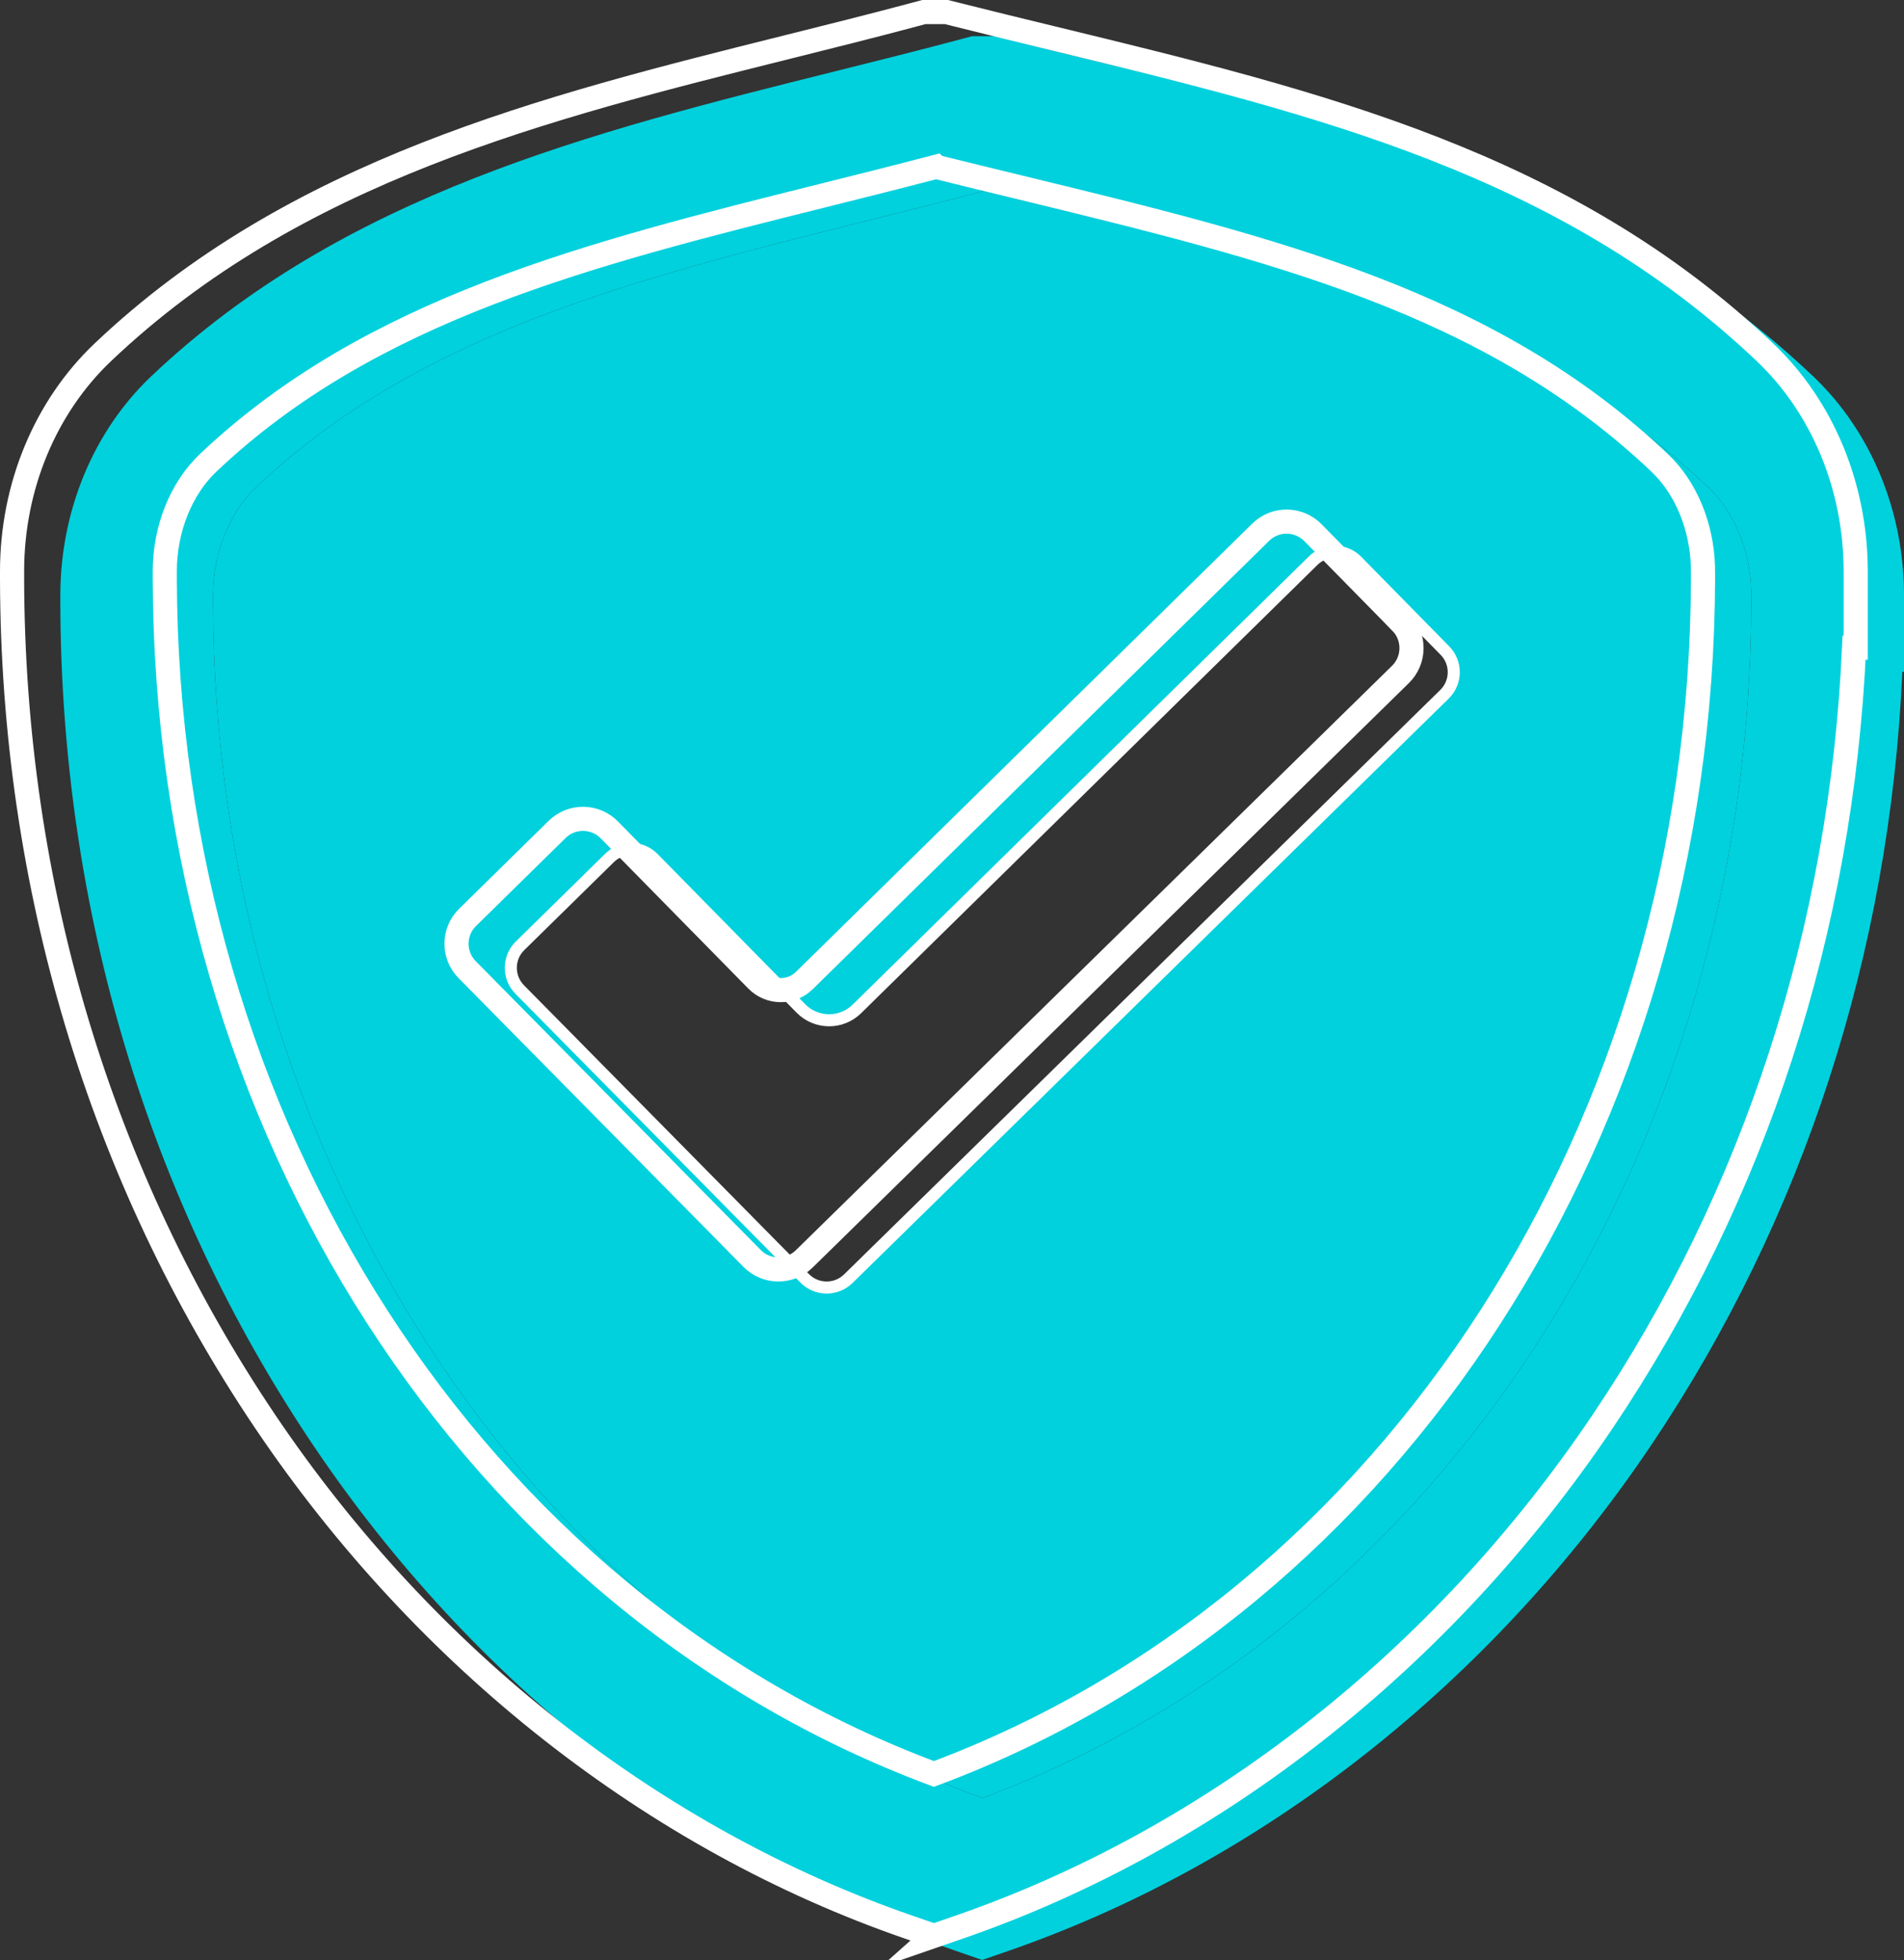
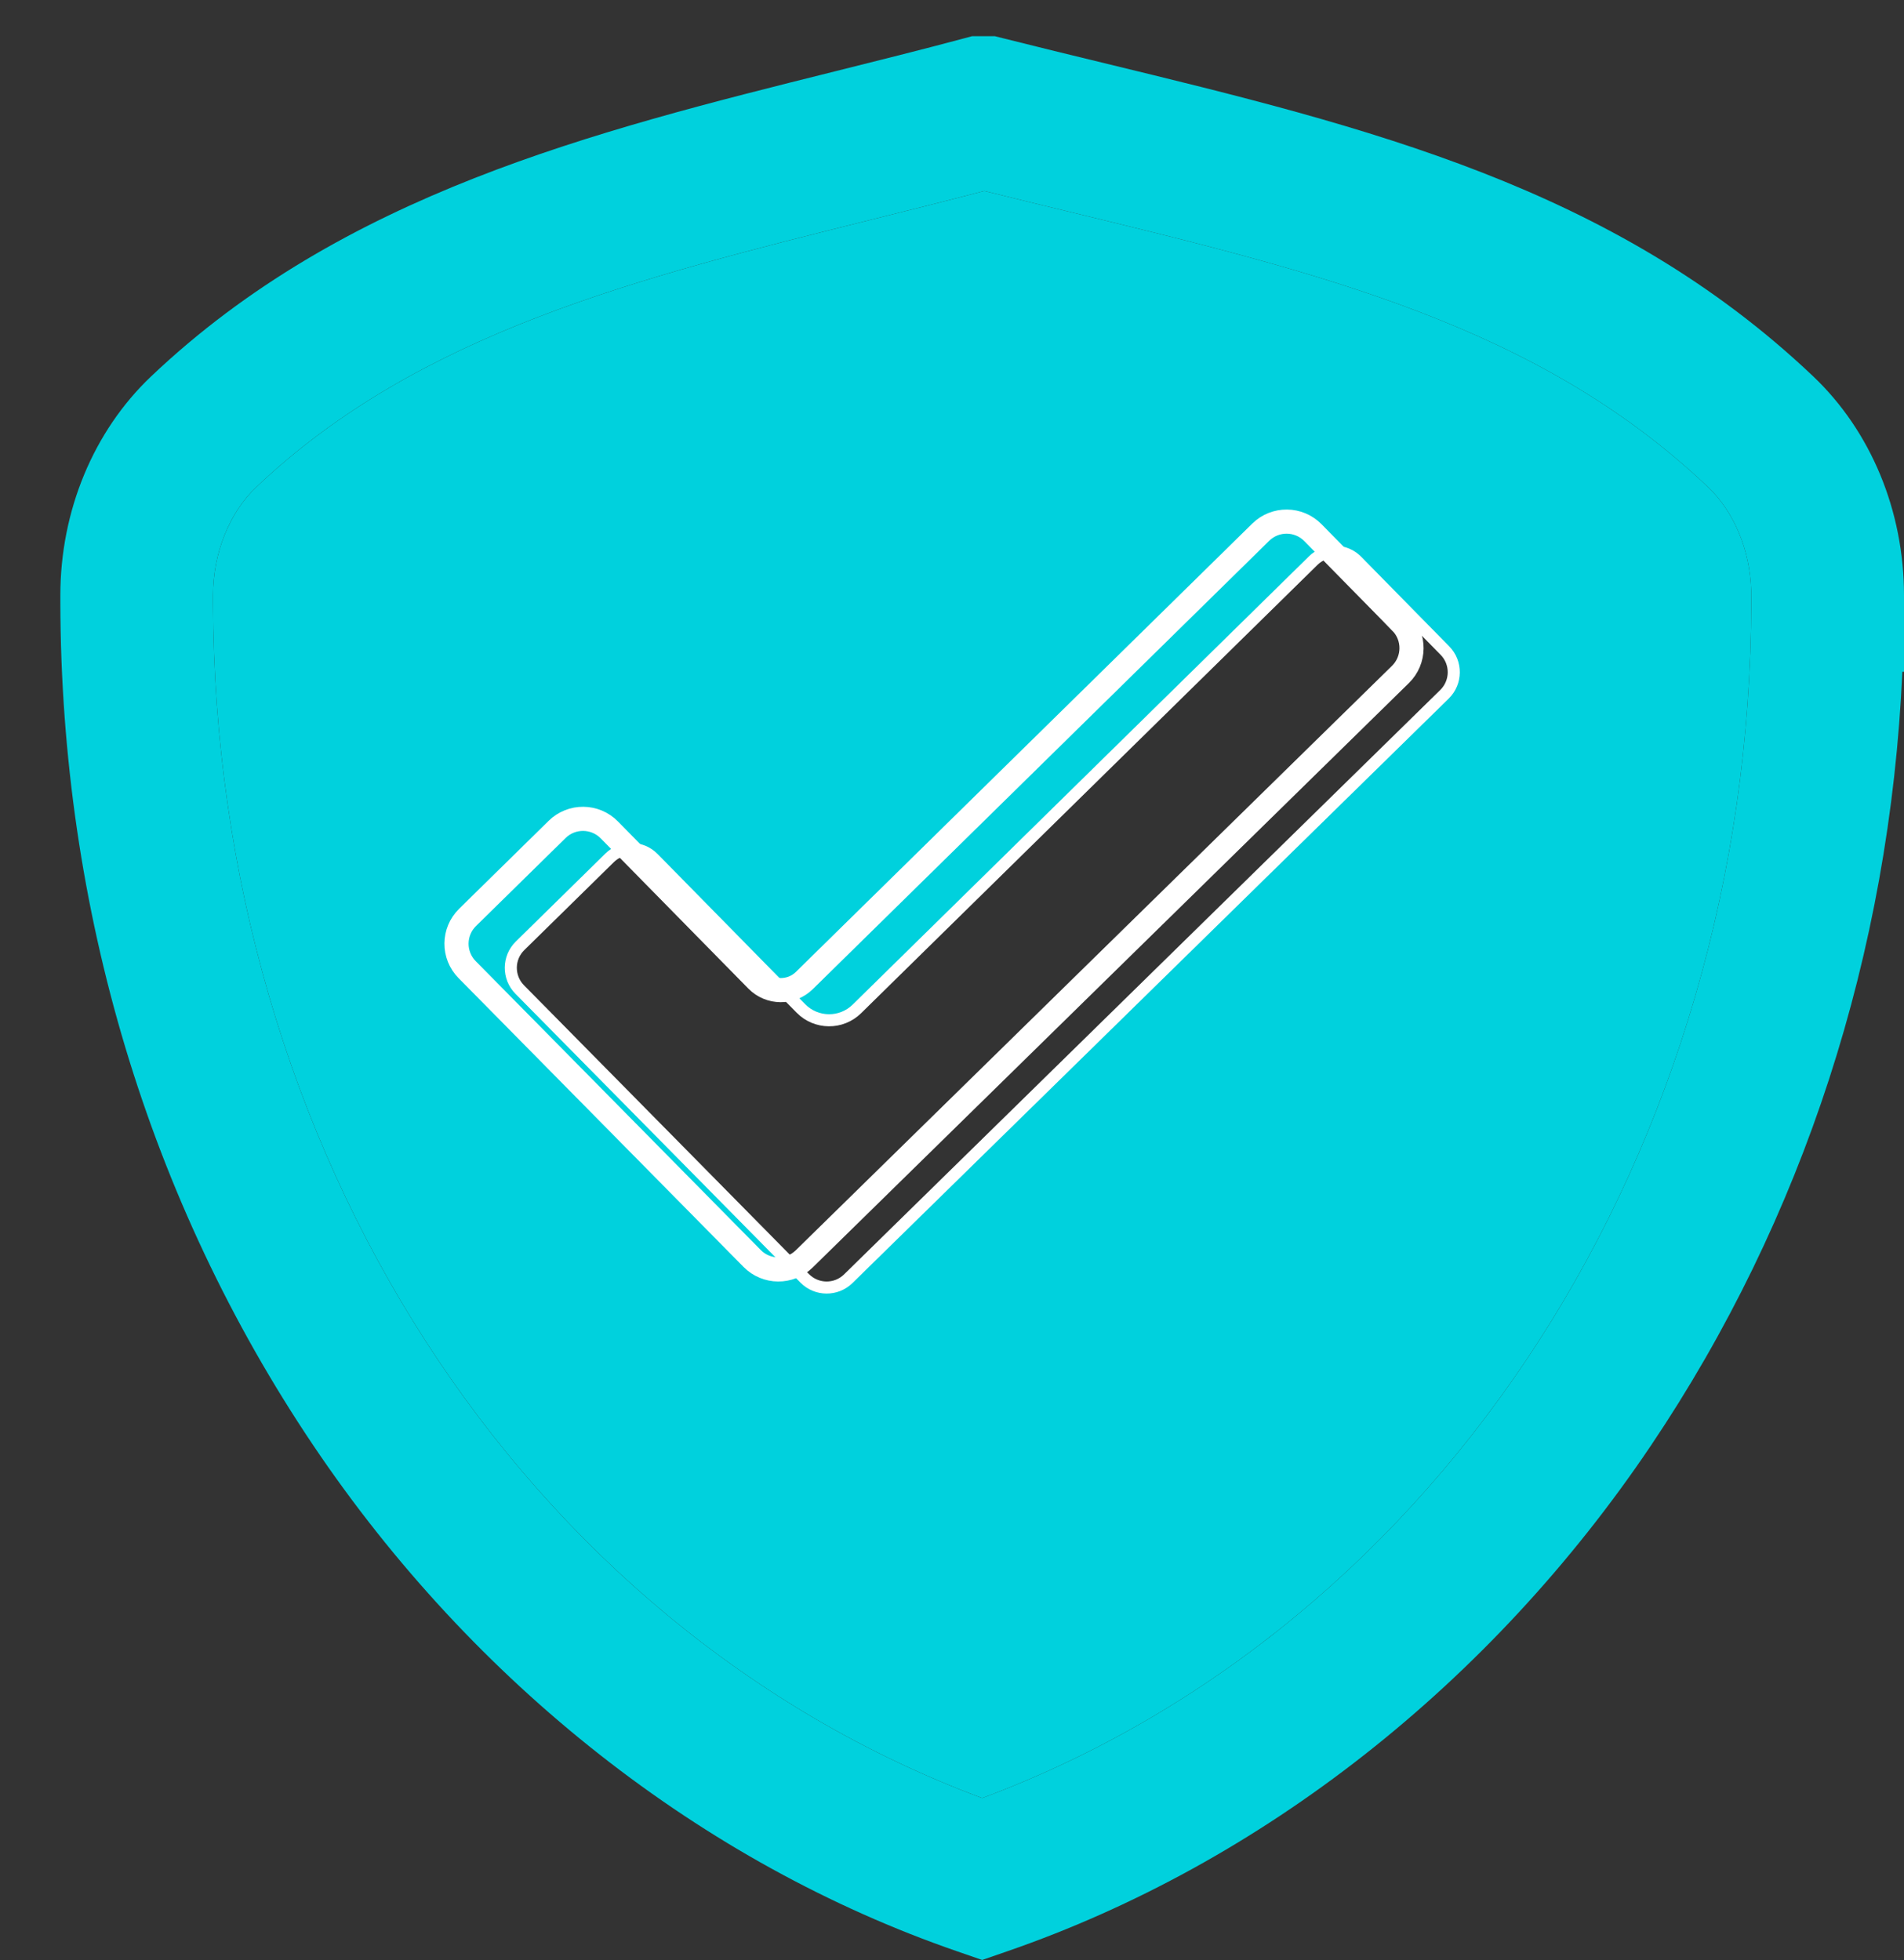
<svg xmlns="http://www.w3.org/2000/svg" id="Layer_2" viewBox="0 0 788.84 812.18">
  <rect x="0" y="0" width="788.84" height="812.18" fill="#333333" stroke="none" />
  <g id="Layer_1-2">
    <path d="m600.22,289.47l-247.02,242.19c-6.02,5.9-15.67,5.82-21.59-.18l-118.07-119.68c-5.94-6.02-5.87-15.72.16-21.65l37.12-36.46c6.02-5.92,15.7-5.83,21.62.19l61.16,62.25c5.38,5.47,14.18,5.55,19.65.17l189.08-185.78c6.02-5.91,15.7-5.83,21.62.19l36.47,37.13c5.92,6.02,5.83,15.71-.2,21.63Z" fill="none" stroke="#fff" stroke-miterlimit="10" stroke-width="10" />
    <path d="m751.24,155.97c-82.68-78.52-185.13-103.41-293.6-129.77-13.75-3.34-27.65-6.72-41.67-10.25l-3.8-.95h-9.41l-4.01,1.07c-17.45,4.67-35.46,9.16-52.87,13.51-100.16,25.01-203.74,50.88-283.26,126.38-23.91,22.7-37.62,55.78-37.62,90.78v3.13c.29,126.93,36.53,247.65,104.8,349.08,66.45,98.73,161.19,173.19,266.79,209.66l10.33,3.57,10.32-3.57c105.6-36.47,200.35-110.93,266.79-209.65,63.14-93.81,98.88-204.09,104.13-320.6h.68v-31.63c0-34.99-13.71-68.07-37.6-90.76Zm-25.67,93.75c-.52,226.67-128.11,424.22-318.65,495.37C216.38,673.94,88.79,476.39,88.27,249.8v-3.06c0-17.47,6.7-34.25,17.91-44.9,67.45-64.03,158.56-86.78,255.03-110.87,15.27-3.82,31-7.75,46.58-11.84,11.73,2.92,23.38,5.75,34.91,8.55,104.38,25.37,194.52,47.27,264.97,114.17,10.79,10.25,17.39,26.18,17.87,42.93v1.95c0,.55,0,1.09.03,1.58v1.41Z" fill="#00d1dd" />
    <path d="m725.54,246.73v-1.95c-.48-16.75-7.08-32.68-17.87-42.93-70.45-66.9-160.59-88.8-264.97-114.17-11.53-2.8-23.18-5.63-34.91-8.55-15.58,4.09-31.31,8.02-46.58,11.84-96.47,24.09-187.58,46.84-255.03,110.87-11.21,10.65-17.91,27.43-17.91,44.9v3.06c.52,226.59,128.11,424.14,318.65,495.29,190.54-71.15,318.13-268.7,318.65-495.37v-1.41c-.02-.49-.03-1.03-.03-1.58Zm-125.32,42.74l-247.02,242.19c-6.02,5.9-15.67,5.82-21.59-.18l-118.07-119.68c-5.94-6.02-5.87-15.72.16-21.65l37.12-36.46c6.02-5.92,15.7-5.83,21.62.19l61.16,62.25c5.38,5.47,14.18,5.55,19.65.17l189.08-185.78c6.02-5.91,15.7-5.83,21.62.19l36.47,37.13c5.92,6.02,5.83,15.71-.2,21.63Z" fill="#00d1dd" />
    <path d="m580.42,257.84l-36.47-37.12c-5.92-6.02-15.6-6.11-21.62-.19l-189.08,185.78c-5.47,5.38-14.27,5.3-19.65-.17l-61.16-62.25c-5.92-6.02-15.6-6.11-21.62-.19l-37.11,36.46c-6.03,5.93-6.11,15.62-.17,21.64l118.07,119.68c5.92,6,15.57,6.08,21.59.18l247.02-242.19c6.03-5.92,6.12-15.61.2-21.63Z" fill="none" stroke="#fff" stroke-miterlimit="10" stroke-width="10" />
-     <path d="m386.92,802.18l-10.33-3.57c-105.6-36.47-200.34-110.93-266.79-209.66C41.53,487.52,5.29,366.81,5,239.87v-3.13c0-34.99,13.71-68.08,37.62-90.78C122.14,70.46,225.72,44.6,325.88,19.58c17.41-4.35,35.42-8.84,52.87-13.51l4.01-1.07h9.4l3.8.96c14.03,3.53,27.93,6.91,41.68,10.25,108.47,26.36,210.92,51.25,293.59,129.77,23.89,22.69,37.6,55.77,37.6,90.76v31.64h-.67c-5.25,116.51-41,226.79-104.13,320.59-66.45,98.73-161.19,173.18-266.79,209.65l-10.33,3.57Zm.87-733.05c-15.59,4.09-31.31,8.02-46.58,11.84-96.46,24.09-187.58,46.84-255.03,110.88-11.21,10.65-17.91,27.43-17.91,44.89v3.06c.52,226.6,128.11,424.14,318.65,495.3,190.54-71.15,318.13-268.7,318.65-495.37v-1.41c-.02-.49-.03-1.03-.03-1.58v-1.95c-.48-16.75-7.08-32.68-17.87-42.93-70.44-66.9-160.58-88.8-264.96-114.17-11.54-2.81-23.18-5.63-34.91-8.55Z" fill="none" stroke="#fff" stroke-miterlimit="10" stroke-width="10" />
  </g>
</svg>